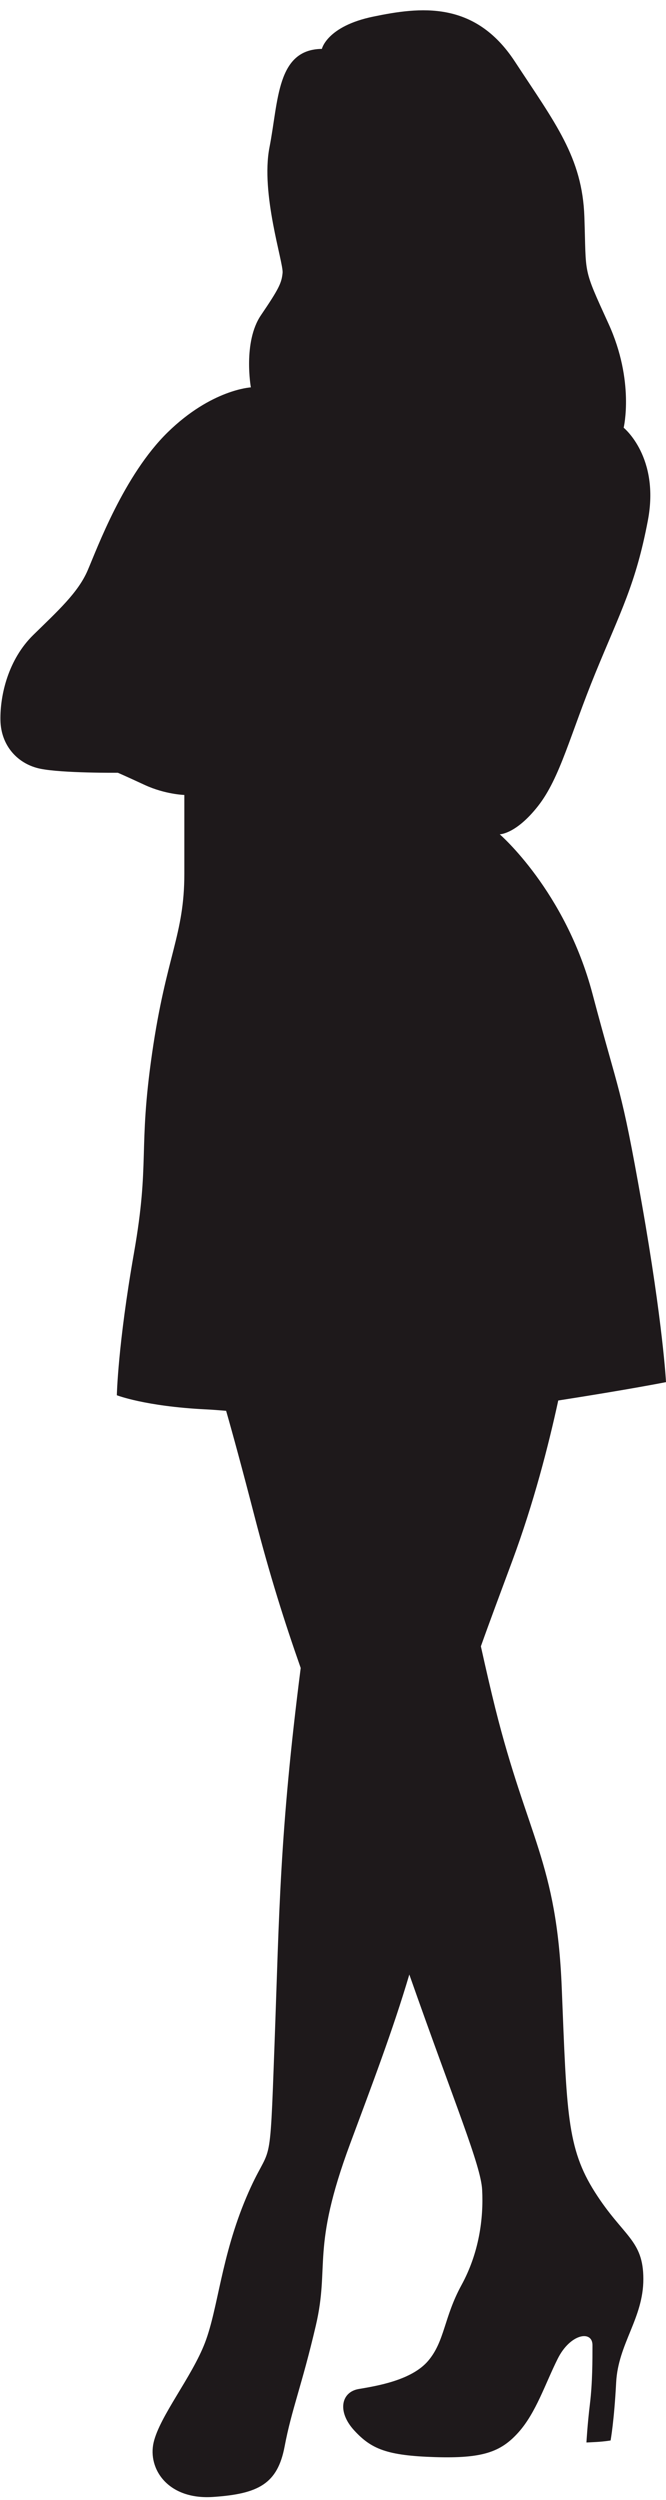
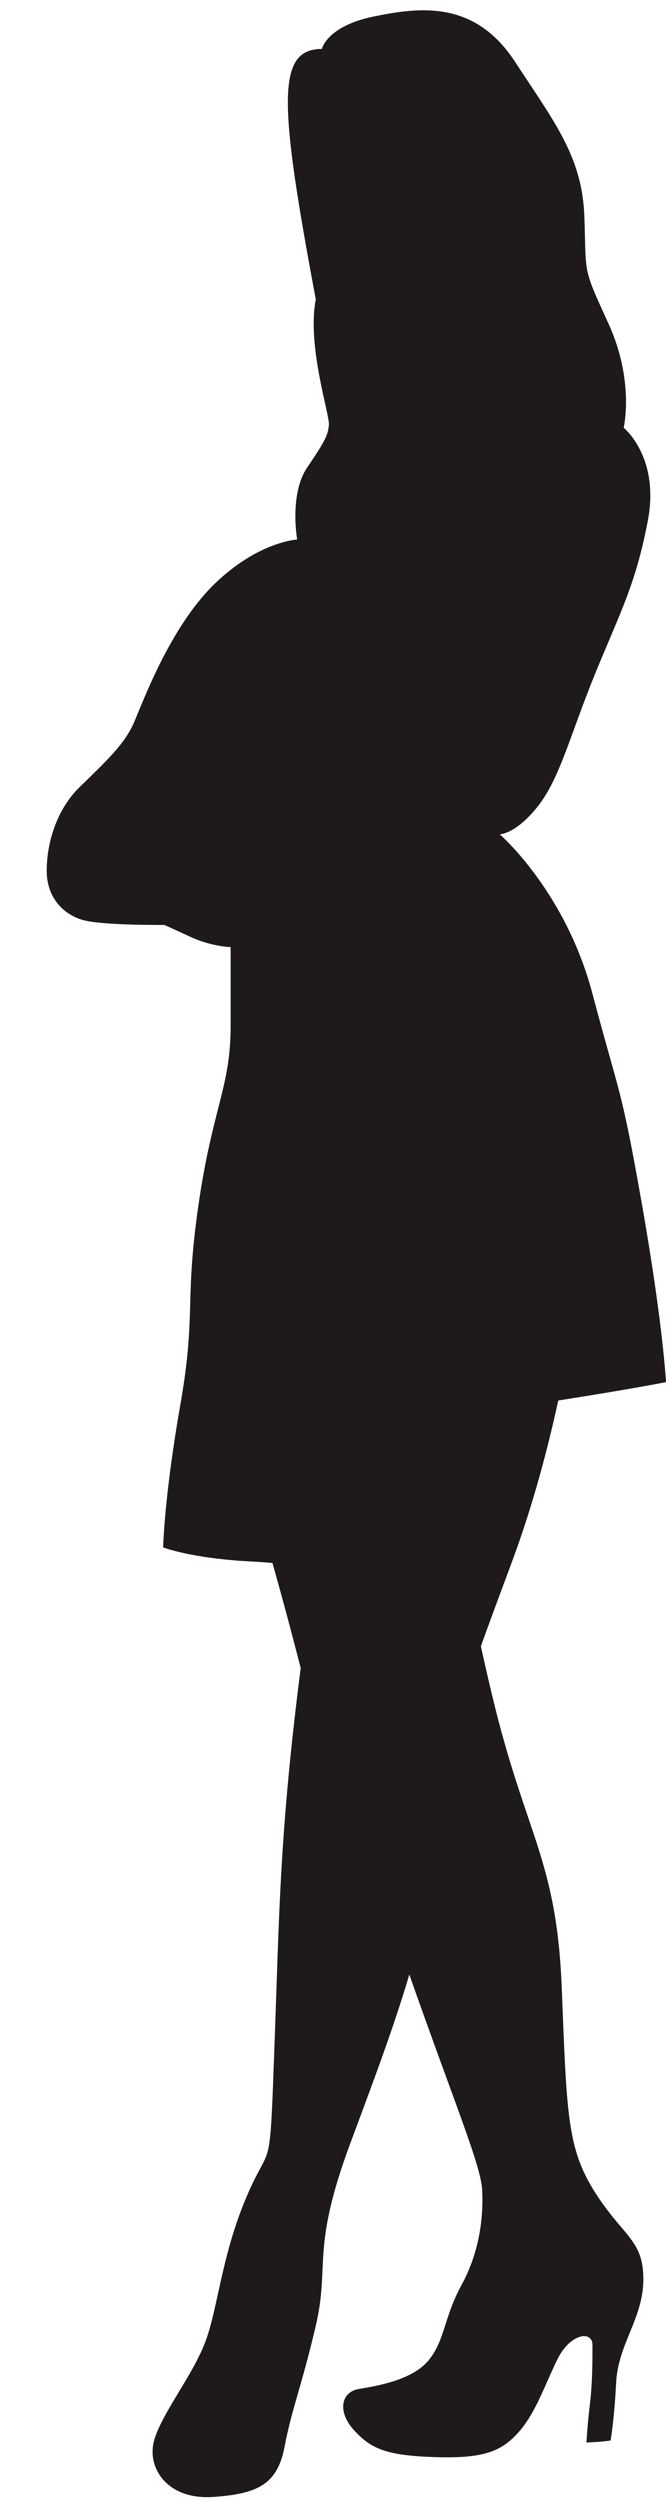
<svg xmlns="http://www.w3.org/2000/svg" fill="#1e191b" height="2293.8" preserveAspectRatio="xMidYMid meet" version="1" viewBox="943.9 99.7 611.8 2293.8" width="611.8" zoomAndPan="magnify">
  <g id="change1_1">
-     <path d="M1239.58,144.555c0,0,4.637-20.83,47.219-29.62 c42.584-8.794,93.029-15.271,130.045,41.194 c37.031,56.46,62.027,87.931,63.873,142.549 c1.861,54.61-1.846,45.357,22.221,98.117 c24.068,52.763,13.879,95.342,13.879,95.342s33.326,26.843,22.223,85.161 c-11.104,58.316-24.982,83.309-48.135,139.771 c-23.137,56.466-32.393,96.271-52.754,122.185 c-20.363,25.921-35.186,25.921-35.186,25.921s60.182,51.84,85.18,146.254 c24.982,94.418,25.912,82.385,45.342,192.537 c19.445,110.15,22.223,163.842,22.223,163.842s-32.186,6.438-98.984,16.855 c-9.092,41.887-22.746,94.631-42.16,146.994 c-11.375,30.637-20.889,55.996-28.916,78.547c4.727,21.377,9.199,40.652,13.174,56.602 c29.619,118.482,56.477,141.625,61.098,256.404 c4.637,114.783,4.637,147.186,30.549,187.914s44.43,43.506,44.43,79.605 c0,36.102-23.137,59.246-24.984,94.883c-1.861,35.633-5.102,53.227-5.102,53.227 s-5.086,0.924-12.947,1.389c-7.877,0.457-9.26,0.457-9.26,0.457 s0.918-16.662,3.24-35.637c2.312-18.971,2.312-39.807,2.312-53.686 c0-13.887-20.361-10.645-31.93,12.492c-11.582,23.145-19.91,49.529-36.098,67.58 c-16.207,18.049-32.875,24.059-76.84,22.672c-43.963-1.389-58.32-7.406-74.047-24.525 c-15.738-17.127-12.047-35.18,4.154-37.953c16.209-2.775,48.602-7.869,63.877-25.922 c15.271-18.049,14.342-39.799,30.549-69.424 c16.189-29.617,20.359-61.092,18.98-87.477 c-1.201-22.564-24.744-77.67-66.891-197.471 c-15.109,51.082-34.615,102.104-54.391,155.346 c-36.1,97.201-18.502,111.088-31.463,166.617 c-12.965,55.545-22.223,76.83-28.703,111.084 c-6.484,34.248-24.068,43.506-65.723,46.281 c-41.65,2.775-60.166-25.92-54.615-49.986c5.566-24.068,35.188-60.166,47.221-91.641 c12.033-31.471,14.809-78.682,37.945-133.289 c23.137-54.617,21.291-13.887,25.912-140.705 c4.426-121.193,4.637-193.357,24.037-344.959 c-14.838-42.264-28.193-84.205-42.537-139.609 c-11.389-44.014-19.807-74.818-25.973-96.338 c-6.602-0.568-12.904-1.039-18.936-1.338 c-55.547-2.775-81.459-12.957-81.459-12.957s0.932-46.285,15.74-130.52 c14.795-84.23,3.691-93.49,16.652-183.279 c12.967-89.785,29.621-108.301,29.621-164.767s0-72.202,0-72.202 s-17.584-0.457-36.566-9.248c-18.967-8.793-24.516-11.108-24.516-11.108 s-50.91,0.466-71.287-3.703c-20.361-4.165-36.1-20.829-36.566-44.432 c-0.447-23.6,7.412-56.003,30.084-78.218c22.688-22.218,41.203-38.876,49.996-59.241 c8.791-20.364,33.322-87.471,73.582-126.812 c40.271-39.342,76.373-41.191,76.373-41.191s-7.398-41.654,9.256-66.185 c16.67-24.532,18.982-29.62,19.896-38.879 c0.93-9.253-20.361-72.656-12.033-115.238 C1199.805,192.238,1197.943,145.028,1239.58,144.555z" />
+     <path d="M1239.58,144.555c0,0,4.637-20.83,47.219-29.62 c42.584-8.794,93.029-15.271,130.045,41.194 c37.031,56.46,62.027,87.931,63.873,142.549 c1.861,54.61-1.846,45.357,22.221,98.117 c24.068,52.763,13.879,95.342,13.879,95.342s33.326,26.843,22.223,85.161 c-11.104,58.316-24.982,83.309-48.135,139.771 c-23.137,56.466-32.393,96.271-52.754,122.185 c-20.363,25.921-35.186,25.921-35.186,25.921s60.182,51.84,85.18,146.254 c24.982,94.418,25.912,82.385,45.342,192.537 c19.445,110.15,22.223,163.842,22.223,163.842s-32.186,6.438-98.984,16.855 c-9.092,41.887-22.746,94.631-42.16,146.994 c-11.375,30.637-20.889,55.996-28.916,78.547c4.727,21.377,9.199,40.652,13.174,56.602 c29.619,118.482,56.477,141.625,61.098,256.404 c4.637,114.783,4.637,147.186,30.549,187.914s44.43,43.506,44.43,79.605 c0,36.102-23.137,59.246-24.984,94.883c-1.861,35.633-5.102,53.227-5.102,53.227 s-5.086,0.924-12.947,1.389c-7.877,0.457-9.26,0.457-9.26,0.457 s0.918-16.662,3.24-35.637c2.312-18.971,2.312-39.807,2.312-53.686 c0-13.887-20.361-10.645-31.93,12.492c-11.582,23.145-19.91,49.529-36.098,67.58 c-16.207,18.049-32.875,24.059-76.84,22.672c-43.963-1.389-58.32-7.406-74.047-24.525 c-15.738-17.127-12.047-35.18,4.154-37.953c16.209-2.775,48.602-7.869,63.877-25.922 c15.271-18.049,14.342-39.799,30.549-69.424 c16.189-29.617,20.359-61.092,18.98-87.477 c-1.201-22.564-24.744-77.67-66.891-197.471 c-15.109,51.082-34.615,102.104-54.391,155.346 c-36.1,97.201-18.502,111.088-31.463,166.617 c-12.965,55.545-22.223,76.83-28.703,111.084 c-6.484,34.248-24.068,43.506-65.723,46.281 c-41.65,2.775-60.166-25.92-54.615-49.986c5.566-24.068,35.188-60.166,47.221-91.641 c12.033-31.471,14.809-78.682,37.945-133.289 c23.137-54.617,21.291-13.887,25.912-140.705 c4.426-121.193,4.637-193.357,24.037-344.959 c-11.389-44.014-19.807-74.818-25.973-96.338 c-6.602-0.568-12.904-1.039-18.936-1.338 c-55.547-2.775-81.459-12.957-81.459-12.957s0.932-46.285,15.74-130.52 c14.795-84.23,3.691-93.49,16.652-183.279 c12.967-89.785,29.621-108.301,29.621-164.767s0-72.202,0-72.202 s-17.584-0.457-36.566-9.248c-18.967-8.793-24.516-11.108-24.516-11.108 s-50.91,0.466-71.287-3.703c-20.361-4.165-36.1-20.829-36.566-44.432 c-0.447-23.6,7.412-56.003,30.084-78.218c22.688-22.218,41.203-38.876,49.996-59.241 c8.791-20.364,33.322-87.471,73.582-126.812 c40.271-39.342,76.373-41.191,76.373-41.191s-7.398-41.654,9.256-66.185 c16.67-24.532,18.982-29.62,19.896-38.879 c0.93-9.253-20.361-72.656-12.033-115.238 C1199.805,192.238,1197.943,145.028,1239.58,144.555z" />
  </g>
</svg>